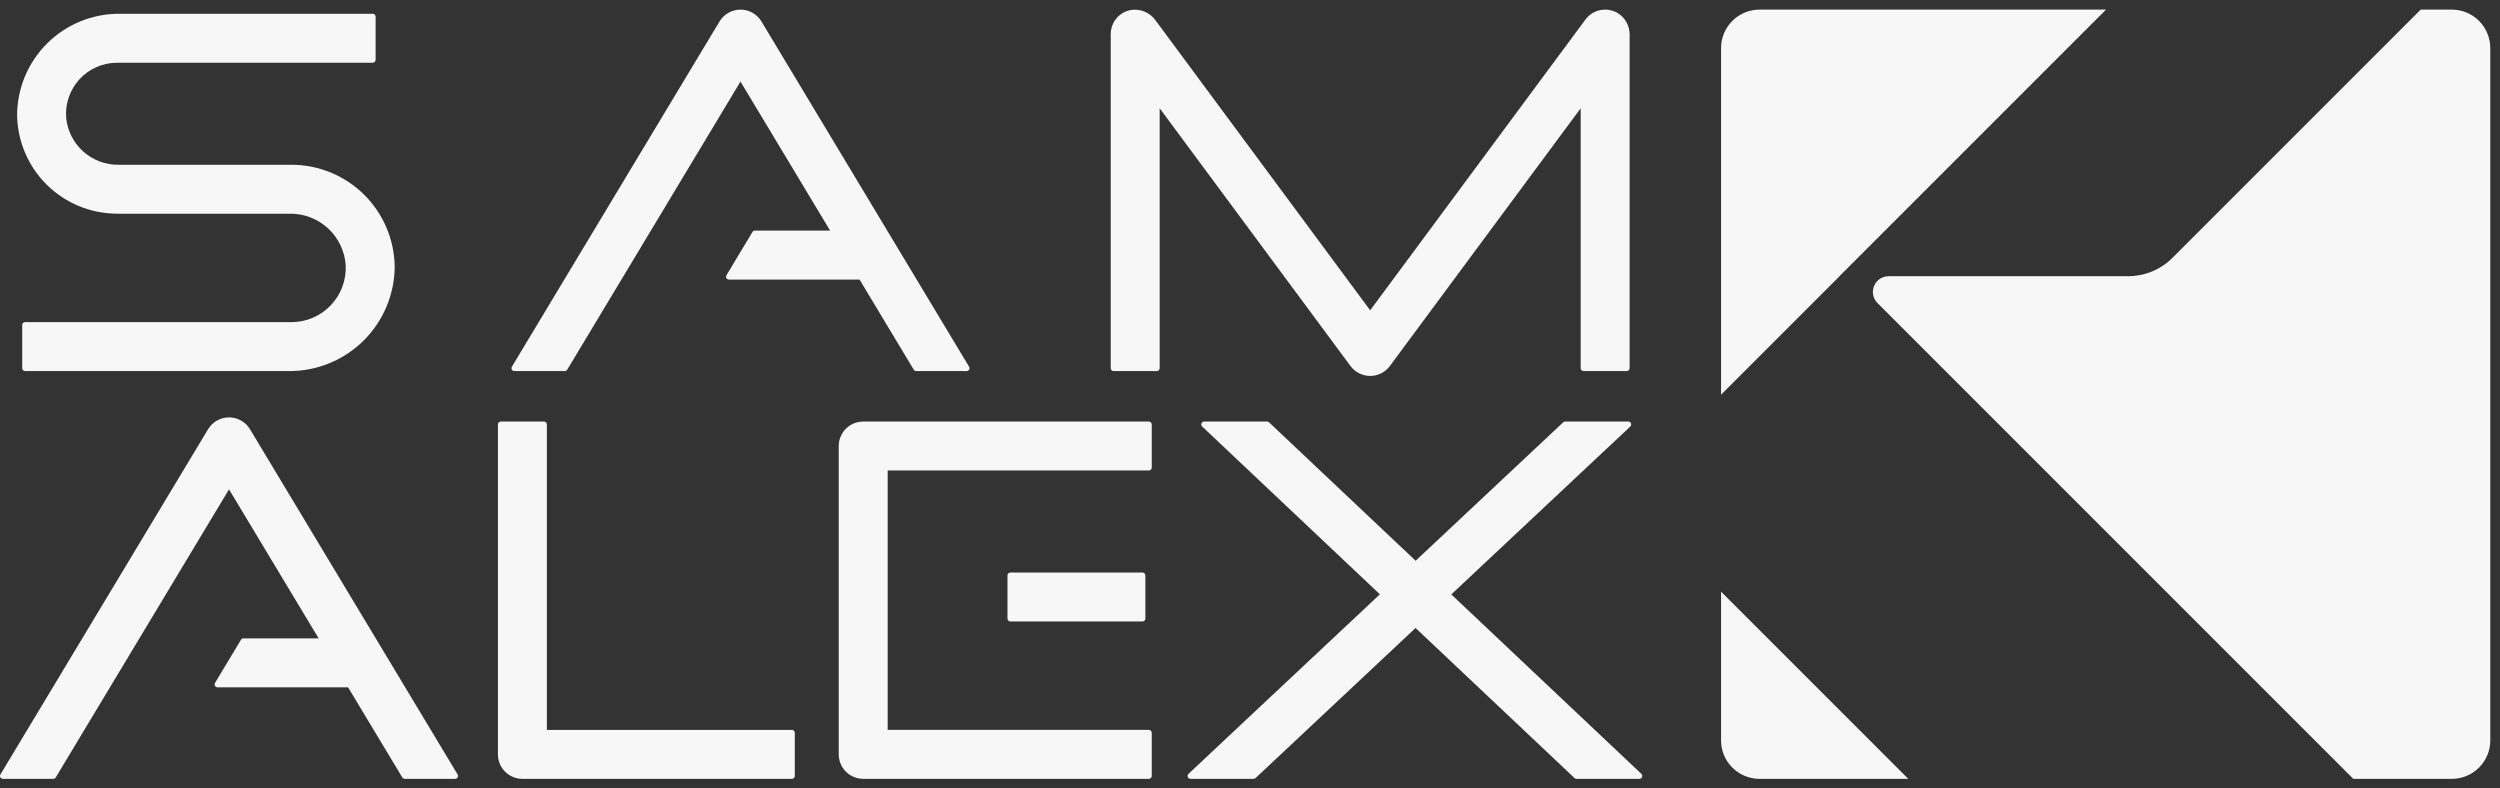
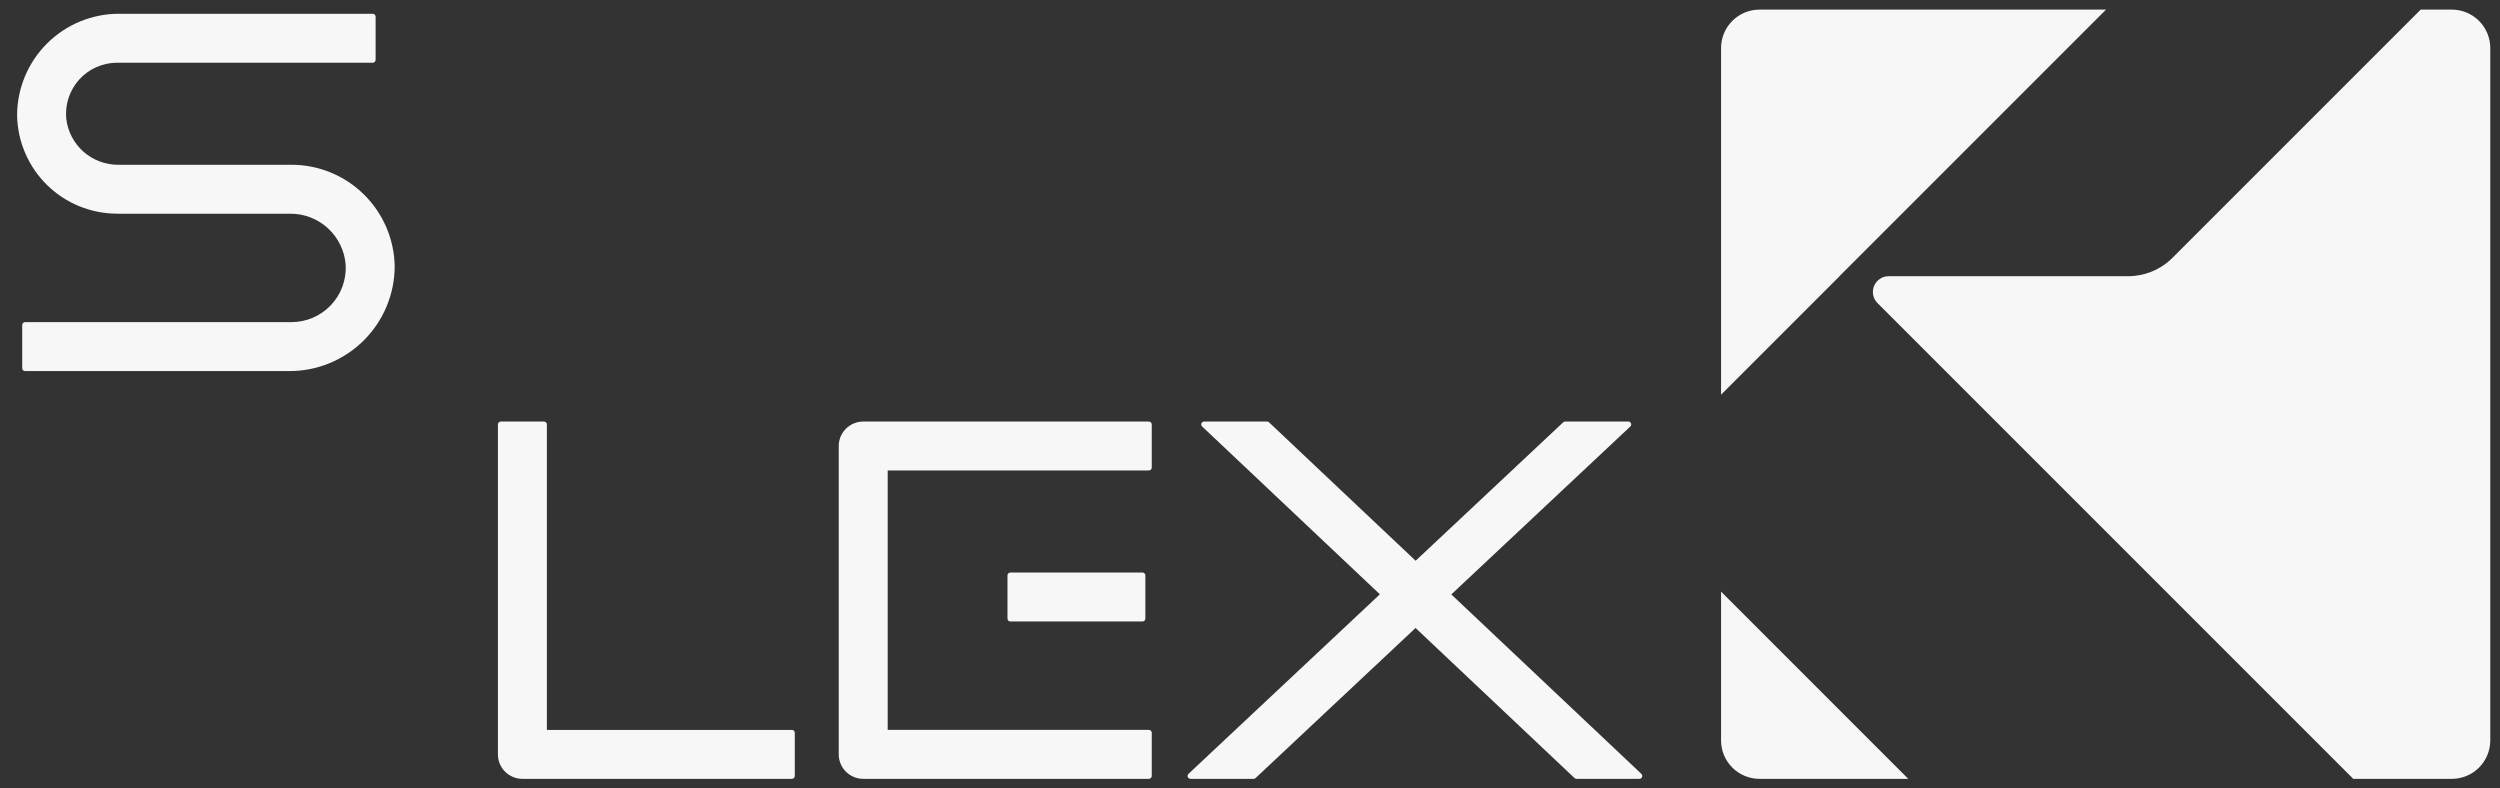
<svg xmlns="http://www.w3.org/2000/svg" width="130" height="41" viewBox="0 0 130 41" fill="none">
  <rect x="0" y="0" width="130" height="41" fill="#333333" stroke="none" />
-   <path d="M38.505 4.242L43.166 11.992H39.256C39.23 11.992 39.204 11.998 39.182 12.011C39.159 12.024 39.14 12.042 39.127 12.064L37.777 14.31C37.763 14.332 37.756 14.359 37.755 14.385C37.755 14.412 37.762 14.438 37.775 14.461C37.788 14.485 37.807 14.504 37.83 14.517C37.853 14.531 37.879 14.538 37.906 14.538H44.697L47.515 19.224C47.529 19.247 47.548 19.265 47.57 19.278C47.593 19.291 47.618 19.297 47.644 19.297H50.263C50.29 19.297 50.316 19.29 50.339 19.277C50.362 19.263 50.381 19.244 50.394 19.221C50.407 19.198 50.414 19.171 50.414 19.145C50.413 19.118 50.406 19.092 50.392 19.069L39.596 1.117C39.483 0.929 39.323 0.773 39.132 0.665C38.941 0.557 38.725 0.5 38.505 0.5C38.286 0.5 38.07 0.557 37.879 0.665C37.688 0.773 37.528 0.929 37.415 1.117L26.619 19.068C26.605 19.091 26.598 19.117 26.598 19.144C26.597 19.17 26.604 19.197 26.617 19.22C26.63 19.243 26.649 19.262 26.672 19.276C26.695 19.289 26.722 19.296 26.748 19.296H29.367C29.393 19.296 29.419 19.29 29.441 19.277C29.464 19.264 29.483 19.246 29.496 19.223L38.505 4.242Z" fill="#F7F7F7" />
-   <path d="M84.129 0.685C83.858 0.52 83.534 0.463 83.223 0.524C82.911 0.585 82.633 0.76 82.444 1.015L71.249 16.136L60.084 1.054C59.941 0.855 59.746 0.7 59.52 0.605C59.295 0.511 59.047 0.481 58.805 0.52C58.512 0.573 58.246 0.727 58.054 0.956C57.863 1.185 57.758 1.474 57.758 1.772V19.146C57.758 19.166 57.762 19.185 57.769 19.203C57.777 19.222 57.788 19.238 57.802 19.252C57.816 19.266 57.832 19.277 57.851 19.285C57.869 19.292 57.889 19.296 57.908 19.296H60.153C60.193 19.296 60.231 19.28 60.259 19.252C60.287 19.224 60.303 19.186 60.303 19.146V5.631L70.225 19.032C70.343 19.192 70.498 19.323 70.675 19.412C70.853 19.502 71.05 19.549 71.249 19.549C71.448 19.549 71.644 19.502 71.822 19.412C72 19.323 72.154 19.192 72.273 19.032L82.195 5.631V19.146C82.195 19.186 82.211 19.224 82.239 19.252C82.267 19.28 82.305 19.296 82.345 19.296H84.59C84.63 19.296 84.668 19.28 84.696 19.252C84.724 19.224 84.74 19.186 84.74 19.146V1.808C84.744 1.584 84.689 1.363 84.582 1.166C84.475 0.969 84.319 0.804 84.129 0.685Z" fill="#F7F7F7" />
  <path d="M6.087 11.113H15.079C15.812 11.105 16.52 11.378 17.059 11.875C17.598 12.373 17.926 13.058 17.976 13.789C17.995 14.171 17.936 14.552 17.803 14.911C17.67 15.269 17.466 15.596 17.202 15.873C16.939 16.15 16.622 16.37 16.271 16.521C15.921 16.672 15.543 16.75 15.161 16.75H1.306C1.266 16.75 1.228 16.766 1.2 16.794C1.171 16.822 1.155 16.86 1.155 16.9V19.145C1.155 19.185 1.171 19.223 1.199 19.252C1.228 19.28 1.266 19.296 1.306 19.296H15.039C15.757 19.298 16.469 19.159 17.134 18.886C17.799 18.613 18.403 18.212 18.913 17.705C19.422 17.198 19.827 16.596 20.103 15.933C20.38 15.269 20.523 14.558 20.524 13.839C20.498 12.434 19.922 11.094 18.919 10.108C17.916 9.122 16.567 8.569 15.161 8.568H6.164C5.495 8.575 4.846 8.334 4.344 7.892C3.842 7.449 3.521 6.835 3.445 6.17C3.41 5.802 3.452 5.43 3.569 5.079C3.686 4.729 3.875 4.406 4.123 4.132C4.372 3.858 4.675 3.64 5.013 3.49C5.351 3.34 5.717 3.262 6.087 3.262H19.381C19.421 3.262 19.459 3.246 19.487 3.218C19.515 3.189 19.531 3.151 19.532 3.111V0.866C19.531 0.826 19.515 0.788 19.487 0.76C19.459 0.731 19.421 0.716 19.381 0.716H6.205C5.509 0.713 4.819 0.848 4.174 1.112C3.53 1.376 2.945 1.765 2.451 2.256C1.957 2.747 1.565 3.331 1.297 3.973C1.029 4.616 0.89 5.305 0.889 6.001C0.914 7.364 1.472 8.662 2.444 9.618C3.416 10.573 4.724 11.109 6.087 11.111" fill="#F7F7F7" />
  <path d="M28.286 21.92H26.042C26.002 21.92 25.964 21.936 25.936 21.964C25.907 21.992 25.892 22.03 25.892 22.07V39.227C25.892 39.395 25.924 39.56 25.988 39.715C26.052 39.869 26.146 40.009 26.264 40.127C26.383 40.246 26.523 40.339 26.677 40.403C26.832 40.467 26.997 40.5 27.165 40.5H41.178C41.218 40.5 41.256 40.484 41.285 40.456C41.313 40.428 41.329 40.39 41.329 40.35V38.105C41.329 38.085 41.325 38.066 41.317 38.048C41.31 38.029 41.299 38.013 41.285 37.999C41.271 37.985 41.254 37.974 41.236 37.966C41.218 37.959 41.198 37.955 41.178 37.955H28.437V22.071C28.437 22.031 28.422 21.993 28.393 21.965C28.365 21.937 28.327 21.921 28.287 21.921" fill="#F7F7F7" />
  <path d="M43.614 23.192V39.227C43.614 39.394 43.647 39.56 43.711 39.714C43.775 39.869 43.869 40.009 43.987 40.127C44.105 40.245 44.246 40.339 44.4 40.403C44.554 40.467 44.72 40.5 44.887 40.5H59.74C59.78 40.5 59.819 40.484 59.847 40.456C59.875 40.428 59.891 40.389 59.891 40.349V38.105C59.891 38.065 59.875 38.026 59.847 37.998C59.819 37.97 59.78 37.954 59.74 37.954H46.16V24.465H59.74C59.78 24.465 59.819 24.449 59.847 24.421C59.875 24.393 59.891 24.355 59.891 24.315V22.071C59.891 22.032 59.875 21.993 59.847 21.965C59.819 21.937 59.78 21.921 59.74 21.921H44.887C44.55 21.921 44.226 22.055 43.987 22.294C43.748 22.532 43.614 22.856 43.614 23.194" fill="#F7F7F7" />
  <path d="M59.559 32.167V29.922C59.559 29.882 59.543 29.844 59.515 29.816C59.486 29.787 59.448 29.771 59.408 29.771H52.54C52.5 29.772 52.462 29.788 52.433 29.816C52.405 29.844 52.389 29.882 52.389 29.922V32.167C52.389 32.207 52.405 32.245 52.433 32.273C52.462 32.301 52.5 32.317 52.54 32.317H59.408C59.448 32.317 59.486 32.301 59.515 32.273C59.543 32.245 59.559 32.207 59.559 32.167Z" fill="#F7F7F7" />
  <path d="M84.671 21.92H81.39C81.352 21.92 81.315 21.935 81.287 21.96L73.613 29.159L65.989 21.961C65.961 21.935 65.924 21.92 65.885 21.92H62.616C62.586 21.92 62.556 21.929 62.532 21.946C62.507 21.963 62.487 21.987 62.476 22.015C62.465 22.043 62.463 22.073 62.469 22.103C62.476 22.132 62.491 22.159 62.513 22.179L71.754 30.904L61.801 40.24C61.779 40.261 61.764 40.288 61.758 40.317C61.751 40.346 61.753 40.377 61.765 40.405C61.776 40.433 61.795 40.457 61.82 40.474C61.845 40.491 61.875 40.5 61.905 40.5H65.186C65.224 40.5 65.261 40.485 65.289 40.459L73.609 32.655L81.876 40.459C81.903 40.485 81.94 40.5 81.978 40.5H85.248C85.278 40.5 85.308 40.491 85.332 40.474C85.357 40.457 85.376 40.433 85.387 40.405C85.398 40.377 85.401 40.346 85.394 40.317C85.388 40.288 85.373 40.261 85.351 40.24L75.468 30.91L84.774 22.18C84.796 22.159 84.811 22.133 84.818 22.103C84.824 22.074 84.822 22.043 84.811 22.015C84.8 21.987 84.781 21.963 84.756 21.946C84.731 21.929 84.701 21.92 84.671 21.92Z" fill="#F7F7F7" />
-   <path d="M11.909 25.446L16.569 33.195H12.659C12.633 33.195 12.608 33.202 12.585 33.215C12.562 33.228 12.543 33.246 12.53 33.268L11.18 35.513C11.166 35.535 11.159 35.561 11.159 35.588C11.158 35.615 11.165 35.641 11.178 35.664C11.191 35.687 11.21 35.707 11.233 35.72C11.256 35.734 11.283 35.741 11.309 35.741H18.1L20.919 40.427C20.932 40.45 20.951 40.468 20.974 40.481C20.996 40.493 21.022 40.5 21.048 40.5H23.667C23.693 40.5 23.72 40.493 23.742 40.48C23.765 40.466 23.785 40.447 23.797 40.423C23.811 40.4 23.817 40.374 23.817 40.347C23.817 40.321 23.809 40.295 23.795 40.272L13 22.321C12.887 22.132 12.727 21.977 12.536 21.869C12.345 21.761 12.129 21.704 11.909 21.704C11.69 21.704 11.474 21.761 11.283 21.869C11.092 21.977 10.932 22.132 10.819 22.321L0.022 40.272C0.008 40.295 0 40.321 1.38216e-05 40.348C-0 40.374 0.006 40.401 0.02 40.424C0.033 40.447 0.052 40.466 0.075 40.48C0.098 40.493 0.124 40.5 0.151 40.5H2.77C2.796 40.5 2.821 40.493 2.844 40.481C2.866 40.468 2.885 40.45 2.899 40.427L11.909 25.446Z" fill="#F7F7F7" />
  <path d="M95.656 14.363H95.651L109.514 0.5H91.495C90.965 0.5 90.456 0.711 90.081 1.086C89.706 1.461 89.495 1.97 89.495 2.5V20.524L95.656 14.363Z" fill="#F7F7F7" />
  <path d="M89.495 30.765V38.5C89.495 39.03 89.705 39.539 90.08 39.914C90.456 40.289 90.964 40.5 91.495 40.5H99.229L89.495 30.765Z" fill="#F7F7F7" />
  <path d="M127.495 0.5H125.876L112.971 13.405C112.667 13.709 112.306 13.95 111.909 14.114C111.512 14.279 111.086 14.363 110.657 14.363H98.208C98.047 14.363 97.888 14.411 97.754 14.501C97.619 14.591 97.514 14.719 97.452 14.868C97.391 15.018 97.374 15.182 97.406 15.341C97.437 15.5 97.515 15.646 97.63 15.76L122.37 40.5H127.495C128.025 40.5 128.534 40.289 128.909 39.914C129.284 39.539 129.495 39.03 129.495 38.5V2.5C129.495 1.97 129.284 1.461 128.909 1.086C128.534 0.711 128.025 0.5 127.495 0.5Z" fill="#F7F7F7" />
</svg>